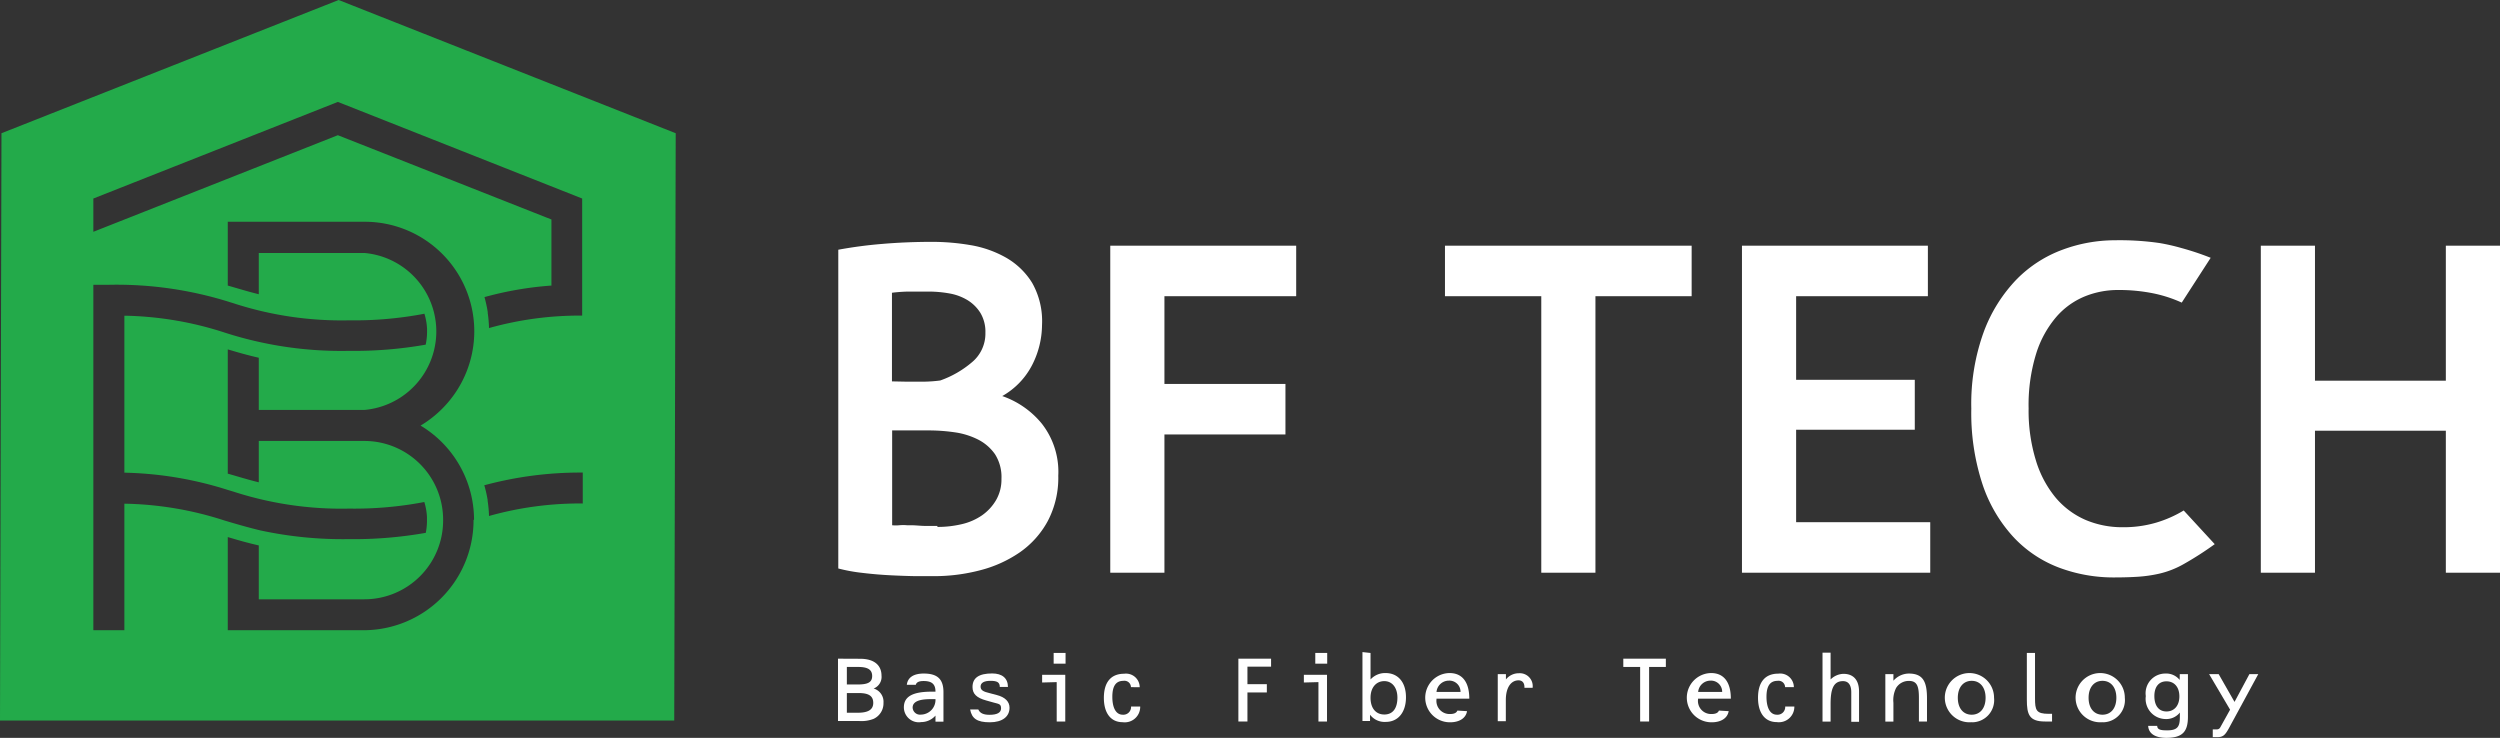
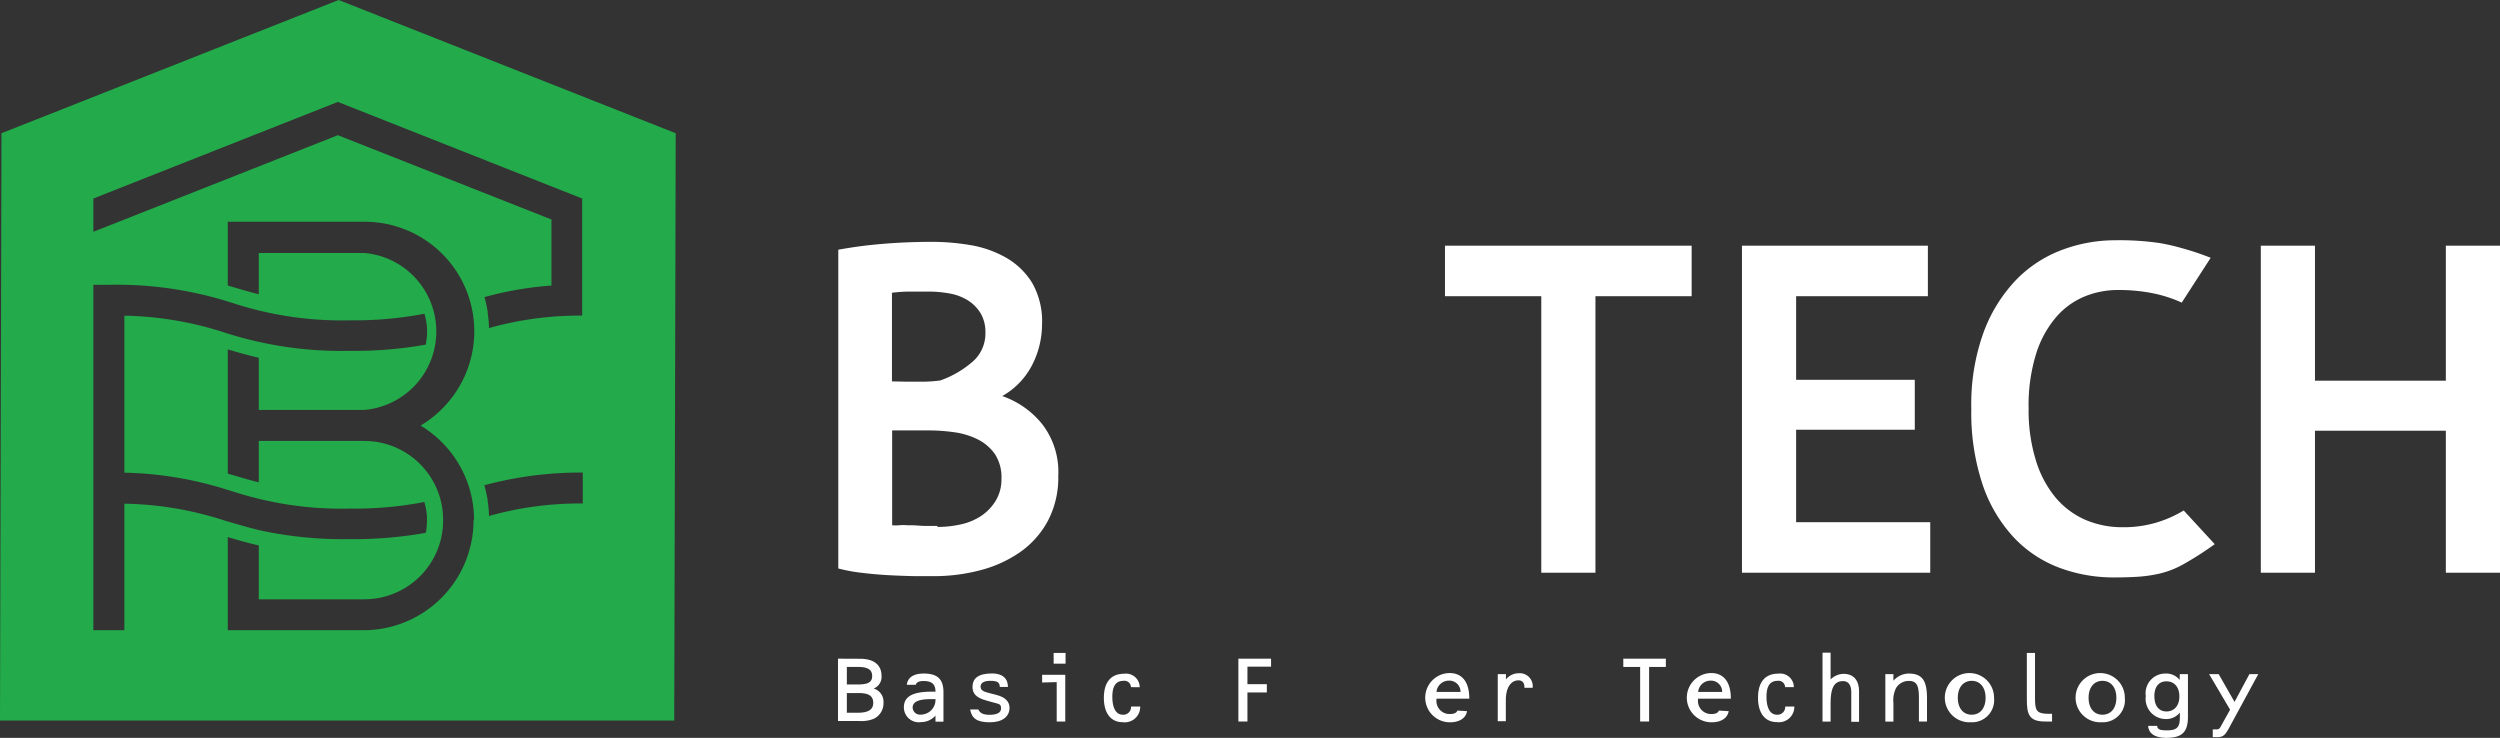
<svg xmlns="http://www.w3.org/2000/svg" id="Слой_1" data-name="Слой 1" viewBox="0 0 253.88 74.93">
  <rect x="0" y="0" width="253.88" height="74.93" fill="#333333" stroke="none" />
  <defs>
    <style>.cls-1{fill:#23aa4a;}.cls-1,.cls-2{fill-rule:evenodd;}.cls-2{fill:#fff;}</style>
  </defs>
  <title>BF Tech logo Horizon</title>
  <path class="cls-1" d="M49.66,33.31a12.53,12.53,0,0,0-.13-1.52v-.1a13.21,13.21,0,0,0-.33-1.52A34.79,34.79,0,0,1,56,29V22.29L34.31,13.73,9.48,23.54V20.16l24.83-9.81,24.81,9.81,0,11.89a34,34,0,0,0-9.48,1.27Zm9.48,17.82a33.94,33.94,0,0,0-9.48,1.27,12.19,12.19,0,0,0-.14-1.54v-.09a12.2,12.2,0,0,0-.34-1.49,37.33,37.33,0,0,1,10-1.29v3.15Zm-11,1.66a11.17,11.17,0,0,0-5.43-9.57,11.17,11.17,0,0,0,2.18-1.7,11.12,11.12,0,0,0-7.86-19H23.13V29l.56.16c.85.25,1.69.5,2.59.72V25.69H37a8,8,0,0,1,0,15.94H26.28v-5.3c-1.14-.26-2.15-.55-3.15-.85V48.1l.56.16c.85.25,1.69.5,2.59.72V44.78H37a8,8,0,0,1,8,8v.08a8,8,0,0,1-8,8H26.28V55.39c-1.14-.26-2.15-.55-3.15-.85V64h13.8A11.17,11.17,0,0,0,48.09,52.87v-.08ZM12.63,51.15A34.59,34.59,0,0,1,22.8,52.86c1.14.34,2.3.68,3.62,1a39.71,39.71,0,0,0,9,.89,41.94,41.94,0,0,0,7.82-.64,6.38,6.38,0,0,0,.12-1.21v-.08c0-.1,0-.2,0-.31a.14.14,0,0,0,0,0,6.3,6.3,0,0,0-.27-1.53,37.73,37.73,0,0,1-7.65.67,35.49,35.49,0,0,1-11.75-1.73l-.57-.17A37,37,0,0,0,12.63,48V32.06A34.67,34.67,0,0,1,22.8,33.77a38.54,38.54,0,0,0,12.64,1.86A41.74,41.74,0,0,0,43.23,35a6.33,6.33,0,0,0,.14-1.34c0-.08,0-.16,0-.24a.37.37,0,0,0,0,0,6.24,6.24,0,0,0-.27-1.56,37.78,37.78,0,0,1-7.66.67,35.41,35.41,0,0,1-11.75-1.74l-.29-.09a38.24,38.24,0,0,0-12.34-1.78H9.48V64h3.15V51.15ZM34.39,0,.15,13.53,0,73.17H68.47l.15-59.64Z" />
  <path class="cls-2" d="M95.44,38.66l0,0h0l-.09,0ZM95.2,53.51a10.58,10.58,0,0,0,2.47-.28,6,6,0,0,0,2.06-.9,4.91,4.91,0,0,0,1.42-1.54,4.17,4.17,0,0,0,.55-2.16,4.31,4.31,0,0,0-.66-2.51,4.69,4.69,0,0,0-1.73-1.49,7.57,7.57,0,0,0-2.37-.73,18.31,18.31,0,0,0-2.63-.19H90.6v9.63a3.72,3.72,0,0,0,.73,0,4.34,4.34,0,0,1,.78,0l.21,0,.21,0c.44,0,.91.06,1.4.07l1.26,0ZM92.07,38.76l1.73,0a14.35,14.35,0,0,0,1.68-.12,10.14,10.14,0,0,0,3.22-1.85,3.78,3.78,0,0,0,1.37-3,3.73,3.73,0,0,0-.5-2,4,4,0,0,0-1.3-1.3,5.31,5.31,0,0,0-1.85-.69,12,12,0,0,0-2.14-.19l-2.06,0a15.65,15.65,0,0,0-1.64.12v9ZM105.82,33a7.9,7.9,0,0,0-1-4.27,7.48,7.48,0,0,0-2.68-2.58,11,11,0,0,0-3.6-1.26,23.3,23.3,0,0,0-3.87-.33q-2.61,0-5.08.21a44.56,44.56,0,0,0-4.46.59V57.73a17,17,0,0,0,2.47.45q1.42.17,2.82.24t2.58.09l1.85,0a18.38,18.38,0,0,0,4.65-.59,12.63,12.63,0,0,0,4.05-1.82,9.19,9.19,0,0,0,2.85-3.18,9.42,9.42,0,0,0,1.07-4.6A7.93,7.93,0,0,0,105.78,43a9,9,0,0,0-4-2.78,7.62,7.62,0,0,0,3.06-3.2A9.05,9.05,0,0,0,105.82,33Z" />
-   <polygon class="cls-2" points="112.75 24.95 131.63 24.95 131.63 30.08 118.25 30.08 118.25 38.99 130.54 38.99 130.54 44.12 118.25 44.12 118.25 58.16 112.75 58.16 112.75 24.95" />
  <polygon class="cls-2" points="171.79 30.08 162.02 30.08 162.02 58.16 156.52 58.16 156.52 30.08 146.74 30.08 146.74 24.95 171.79 24.95 171.79 30.08" />
  <polygon class="cls-2" points="176.9 24.95 195.78 24.95 195.78 30.08 182.4 30.08 182.4 38.57 194.45 38.57 194.45 43.64 182.4 43.64 182.4 53.03 196.02 53.03 196.02 58.16 176.9 58.16 176.9 24.95" />
  <path class="cls-2" d="M224.91,55.26a32.64,32.64,0,0,1-3.11,2,9.17,9.17,0,0,1-2.54,1,13.83,13.83,0,0,1-2.16.31q-1.11.07-2.39.07a15.75,15.75,0,0,1-5.62-1,12.25,12.25,0,0,1-4.63-3.11,14.85,14.85,0,0,1-3.13-5.34,23.14,23.14,0,0,1-1.14-7.68,21.45,21.45,0,0,1,1.28-7.85,15.37,15.37,0,0,1,3.34-5.31,12.68,12.68,0,0,1,4.67-3,15.28,15.28,0,0,1,5.27-.95,28.34,28.34,0,0,1,4.55.28,20.72,20.72,0,0,1,2.2.5,27.84,27.84,0,0,1,3,1l-2.94,4.55a13.4,13.4,0,0,0-2.94-.95,17.68,17.68,0,0,0-3.56-.33,8.92,8.92,0,0,0-3.32.64,7.69,7.69,0,0,0-2.89,2.06,10.58,10.58,0,0,0-2.06,3.72,17.62,17.62,0,0,0-.78,5.62,17.12,17.12,0,0,0,.74,5.27,10.83,10.83,0,0,0,2,3.77,8.3,8.3,0,0,0,3,2.25,9.46,9.46,0,0,0,3.79.76,11.67,11.67,0,0,0,3.44-.47,12,12,0,0,0,2.78-1.23Z" />
  <polygon class="cls-2" points="248.38 43.74 235.09 43.74 235.09 58.16 229.59 58.16 229.59 24.95 235.09 24.95 235.09 38.66 248.38 38.66 248.38 24.95 253.88 24.95 253.88 58.16 248.38 58.16 248.38 43.74" />
  <path class="cls-2" d="M86,72.38h1.1c1,0,1.58-.27,1.58-1s-.5-1-1.49-1H86v2Zm0-2.87h1.1c1,0,1.47-.2,1.47-.86s-.47-.92-1.43-.92H86v1.78Zm1.35-2.61c1.42,0,2.17.65,2.17,1.72a1.26,1.26,0,0,1-.8,1.3,1.4,1.4,0,0,1,1,1.45,1.74,1.74,0,0,1-1,1.63,3.37,3.37,0,0,1-1.47.22H85.1V66.89Z" />
  <path class="cls-2" d="M94.49,71c-1.21,0-1.81.28-1.81.86a.75.75,0,0,0,.85.71A1.5,1.5,0,0,0,95,71l-.54,0Zm-1,2.34a1.52,1.52,0,0,1-1.7-1.51c0-1.11.92-1.59,2.82-1.59H95v0c0-.76-.36-1.08-1.21-1.08-.45,0-.71.11-.79.38h-.91c.09-.74.68-1.14,1.72-1.14,1.4,0,2,.58,2,1.89v3H95v-.62A1.94,1.94,0,0,1,93.51,73.33Z" />
  <path class="cls-2" d="M100.48,72.59c.79,0,1.18-.22,1.18-.66s-.22-.44-.74-.58l-.75-.21c-1-.27-1.41-.68-1.41-1.37,0-.94.66-1.38,2-1.38,1,0,1.59.47,1.6,1.37h-.83c0-.49-.3-.62-.95-.62s-1,.2-1,.59.34.52.92.66l.72.19c.86.22,1.3.68,1.3,1.29,0,.9-.72,1.48-2,1.48s-1.83-.37-2-1.3h.83C99.51,72.41,99.85,72.59,100.48,72.59Z" />
  <path class="cls-2" d="M108.2,67.4H107V66.31h1.21V67.4Zm-2.37,1.91v-.78h2.35v4.74h-.87v-4Z" />
  <path class="cls-2" d="M114.85,69.78a.66.66,0,0,0-.76-.64c-.77,0-1.13.53-1.13,1.62s.35,1.82,1.06,1.82a.78.78,0,0,0,.84-.83h.93A1.57,1.57,0,0,1,114,73.34c-1.16,0-1.9-.88-1.9-2.47s.72-2.45,2.06-2.45a1.39,1.39,0,0,1,1.58,1.37Z" />
  <polygon class="cls-2" points="129.08 66.89 129.08 67.7 126.68 67.7 126.68 69.48 128.65 69.48 128.65 70.32 126.68 70.32 126.68 73.27 125.76 73.27 125.76 66.89 129.08 66.89" />
-   <path class="cls-2" d="M134.78,67.4h-1.21V66.31h1.21V67.4Zm-2.37,1.91v-.78h2.35v4.74h-.87v-4Z" />
-   <path class="cls-2" d="M141.91,70.84c0-1-.53-1.67-1.33-1.67s-1.4.62-1.4,1.69.55,1.7,1.4,1.7,1.33-.61,1.33-1.72Zm-2.73-4.53V69a2,2,0,0,1,1.53-.65c1.25,0,2.07.92,2.07,2.46s-.81,2.5-2.05,2.5a1.85,1.85,0,0,1-1.6-.73v.64h-.77v-7Z" />
  <path class="cls-2" d="M147.14,69.12a1.26,1.26,0,0,0-1.26,1.15h2.44a1.13,1.13,0,0,0-1.18-1.15Zm1.84,3.1c-.11.69-.75,1.13-1.72,1.13a2.49,2.49,0,0,1-.05-5c1.27,0,2,.9,2,2.6v0h-3.33v.06a1.33,1.33,0,0,0,1.37,1.5c.42,0,.66-.12.75-.35Z" />
  <path class="cls-2" d="M152.93,68.46V69a1.66,1.66,0,0,1,1.32-.63,1.31,1.31,0,0,1,1.39,1.48v0h-.83v-.07c0-.44-.22-.69-.6-.69-.74,0-1.29.69-1.29,2v2.15h-.82V68.46Z" />
  <polygon class="cls-2" points="164.85 67.73 164.85 66.89 169.17 66.89 169.17 67.73 167.47 67.73 167.47 73.27 166.56 73.27 166.56 67.73 164.85 67.73" />
  <path class="cls-2" d="M173.71,69.12a1.26,1.26,0,0,0-1.26,1.15h2.44a1.13,1.13,0,0,0-1.18-1.15Zm1.84,3.1c-.11.69-.75,1.13-1.72,1.13a2.49,2.49,0,0,1-.06-5c1.27,0,2,.9,2,2.6v0h-3.33v.06a1.33,1.33,0,0,0,1.37,1.5c.42,0,.66-.12.75-.35Z" />
  <path class="cls-2" d="M181.28,69.78a.66.66,0,0,0-.76-.64c-.77,0-1.13.53-1.13,1.62s.35,1.82,1.06,1.82a.78.78,0,0,0,.84-.83h.93a1.57,1.57,0,0,1-1.79,1.58c-1.16,0-1.9-.88-1.9-2.47s.72-2.45,2.06-2.45a1.39,1.39,0,0,1,1.58,1.37Z" />
  <path class="cls-2" d="M187.16,69.17c-1,0-1.26.86-1.26,2.34v1.77h-.82v-7h.82V69a1.92,1.92,0,0,1,1.31-.57c1,0,1.58.62,1.58,1.8v3.07H188v-3C188,69.54,187.69,69.17,187.16,69.17Z" />
  <path class="cls-2" d="M192.28,68.46v.67a2.11,2.11,0,0,1,1.56-.73c1.49,0,1.85.88,1.85,2.55v2.32h-.82V70.9c0-1.14-.15-1.75-1-1.75a1.49,1.49,0,0,0-1.32.72,2.76,2.76,0,0,0-.27,1.5v1.91h-.82V68.46Z" />
  <path class="cls-2" d="M201.64,70.86c0-1.08-.58-1.72-1.41-1.72s-1.41.64-1.41,1.72.57,1.72,1.41,1.72,1.41-.64,1.41-1.72Zm-1.41,2.48a2.5,2.5,0,1,1,2.27-2.48A2.25,2.25,0,0,1,200.23,73.35Z" />
  <path class="cls-2" d="M205.83,71.05V66.31h.83V70.9c0,1.22.11,1.59,1.39,1.59h.34v.78h-.71C206.07,73.27,205.83,72.56,205.83,71.05Z" />
  <path class="cls-2" d="M214.92,70.86c0-1.08-.58-1.72-1.41-1.72s-1.41.64-1.41,1.72.57,1.72,1.41,1.72,1.41-.64,1.41-1.72Zm-1.41,2.48a2.5,2.5,0,1,1,2.27-2.48A2.25,2.25,0,0,1,213.51,73.35Z" />
  <path class="cls-2" d="M218.78,70.68c0,1,.46,1.57,1.23,1.57s1.31-.57,1.31-1.53-.53-1.53-1.31-1.53-1.23.56-1.23,1.5Zm2.58-2.22h.83v4.32c0,1.5-.53,2.15-2.2,2.15-1.15,0-1.8-.45-1.84-1.22h.92c0,.38.35.46,1,.46,1.1,0,1.3-.41,1.3-1.37v-.44a1.76,1.76,0,0,1-1.46.66,2.05,2.05,0,0,1-2-2.33,2,2,0,0,1,2-2.29,1.74,1.74,0,0,1,1.44.65Z" />
  <path class="cls-2" d="M225.31,68.46l1.61,2.82,1.51-2.82h.9l-3,5.53c-.38.68-.59.87-1.18.87h-.44v-.79h.41a.38.38,0,0,0,.35-.2l1-1.8-2.13-3.61Z" />
</svg>